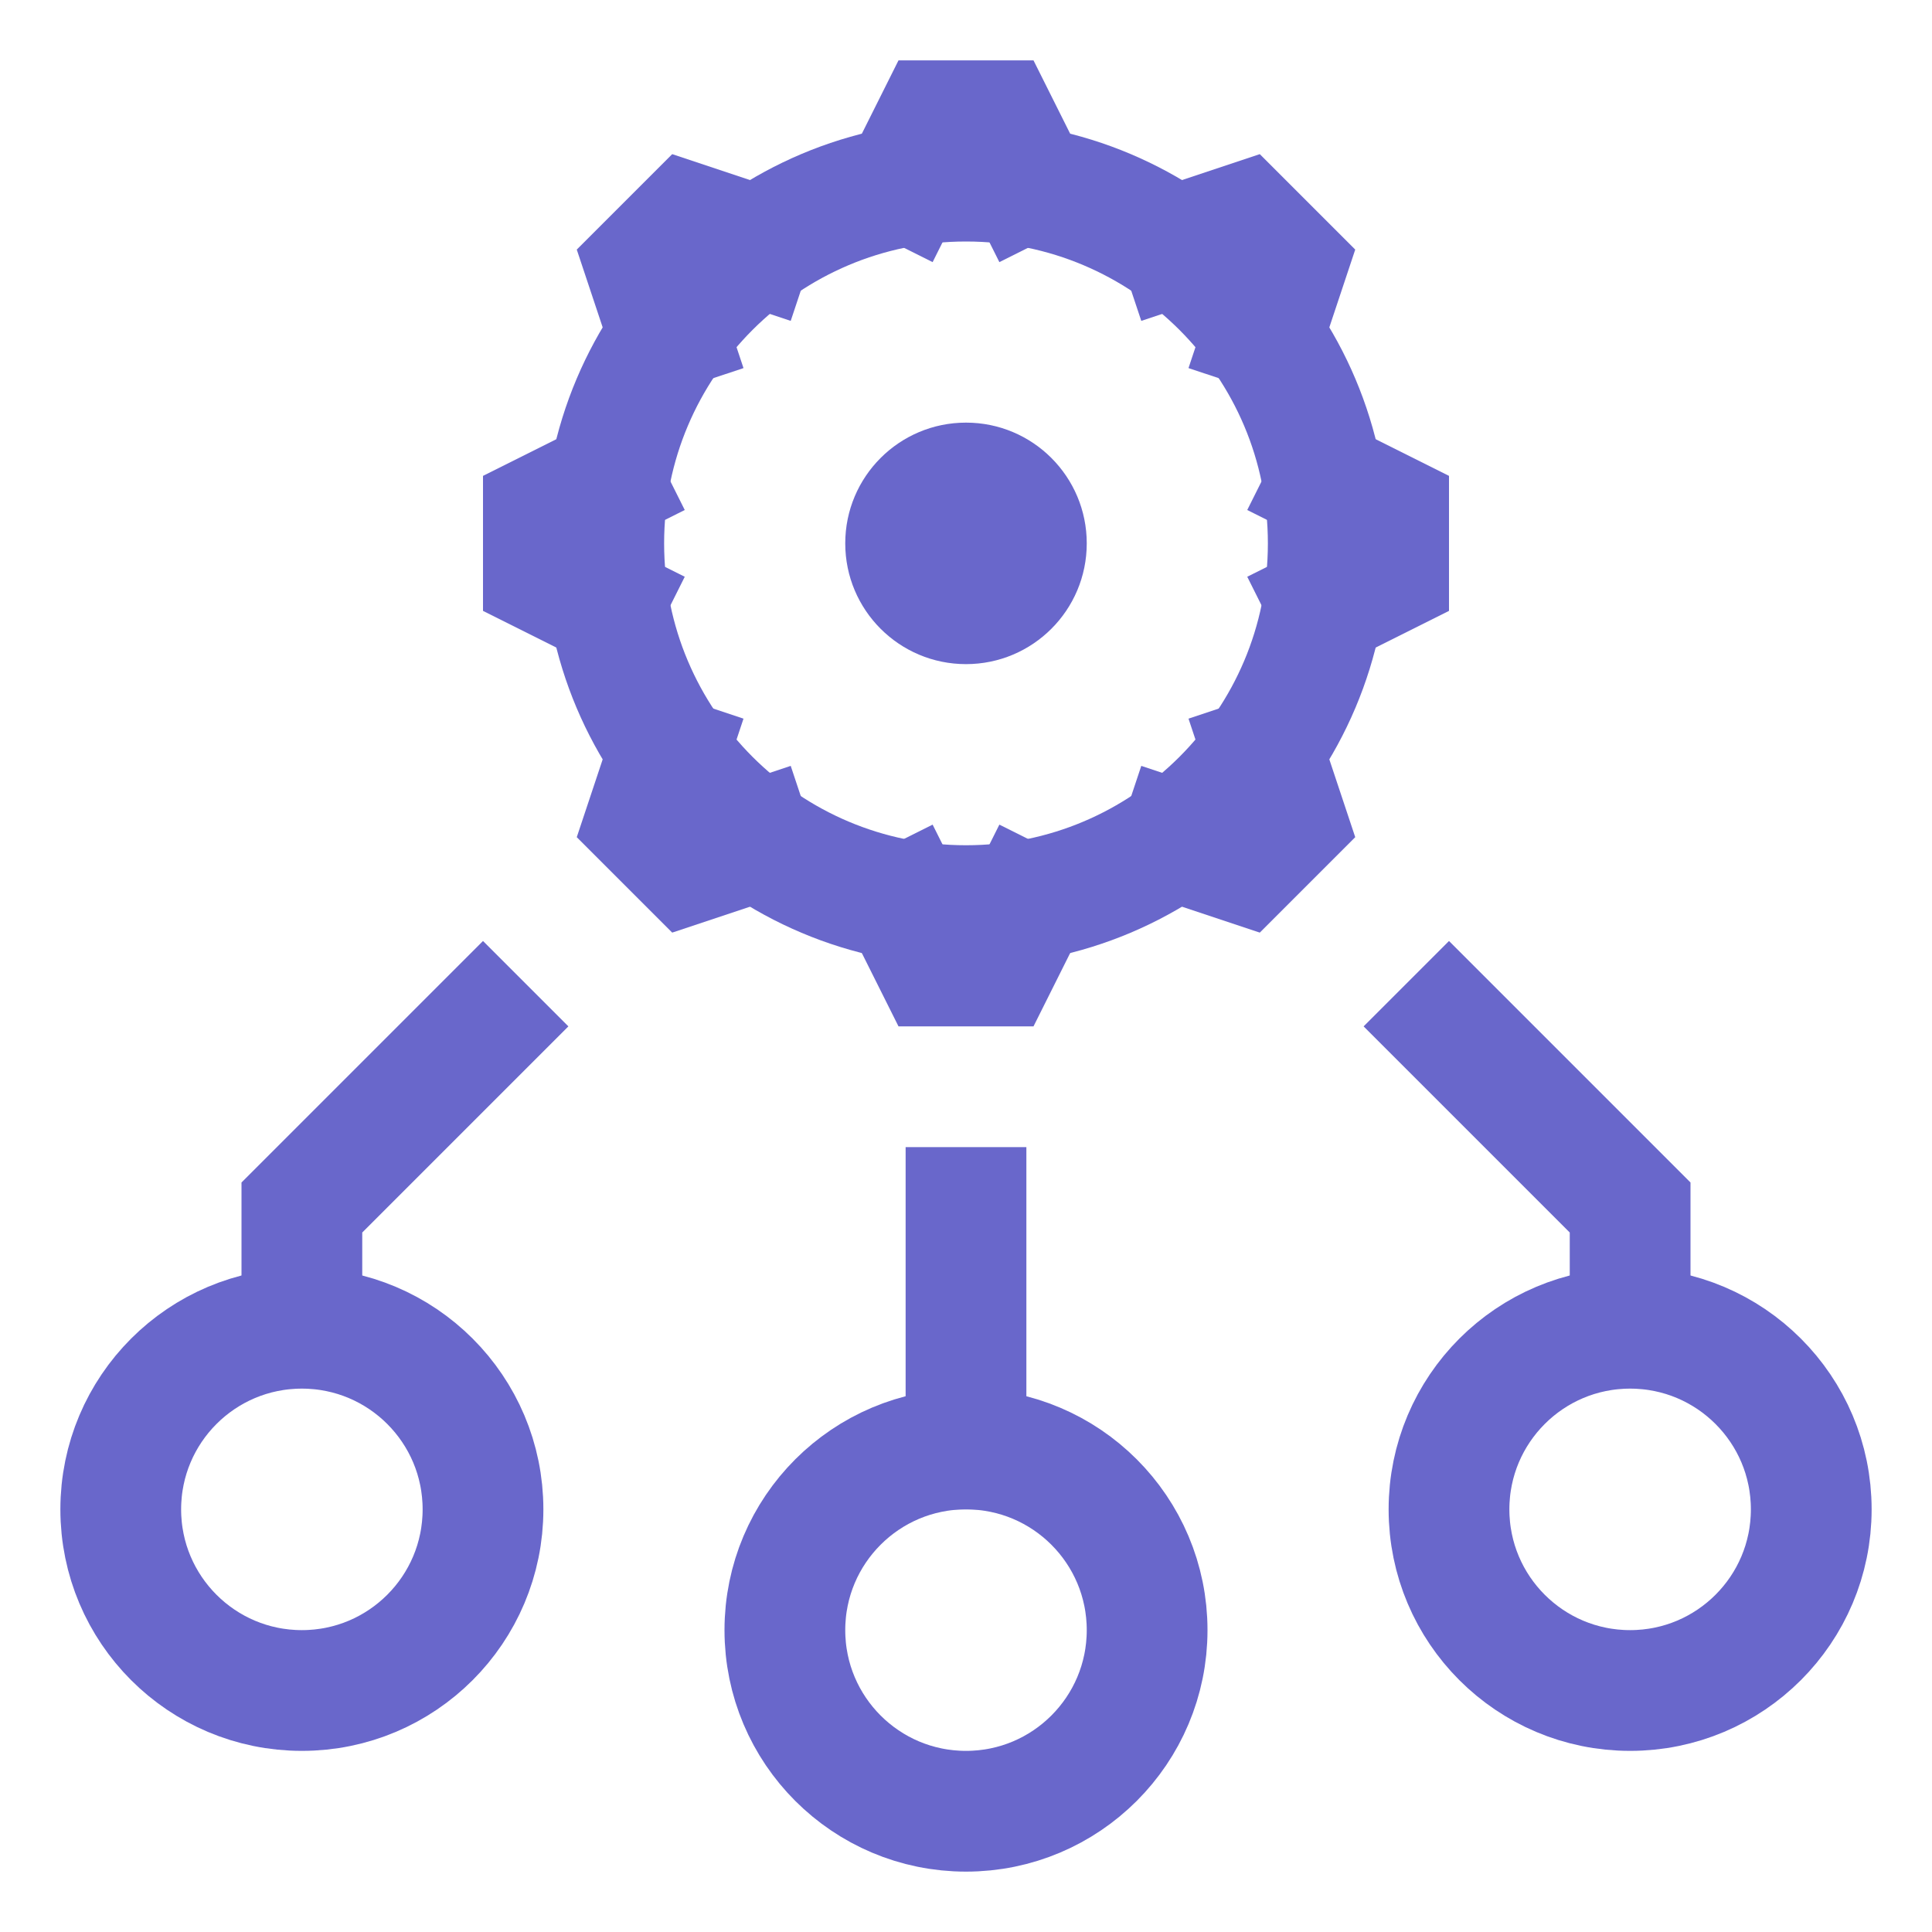
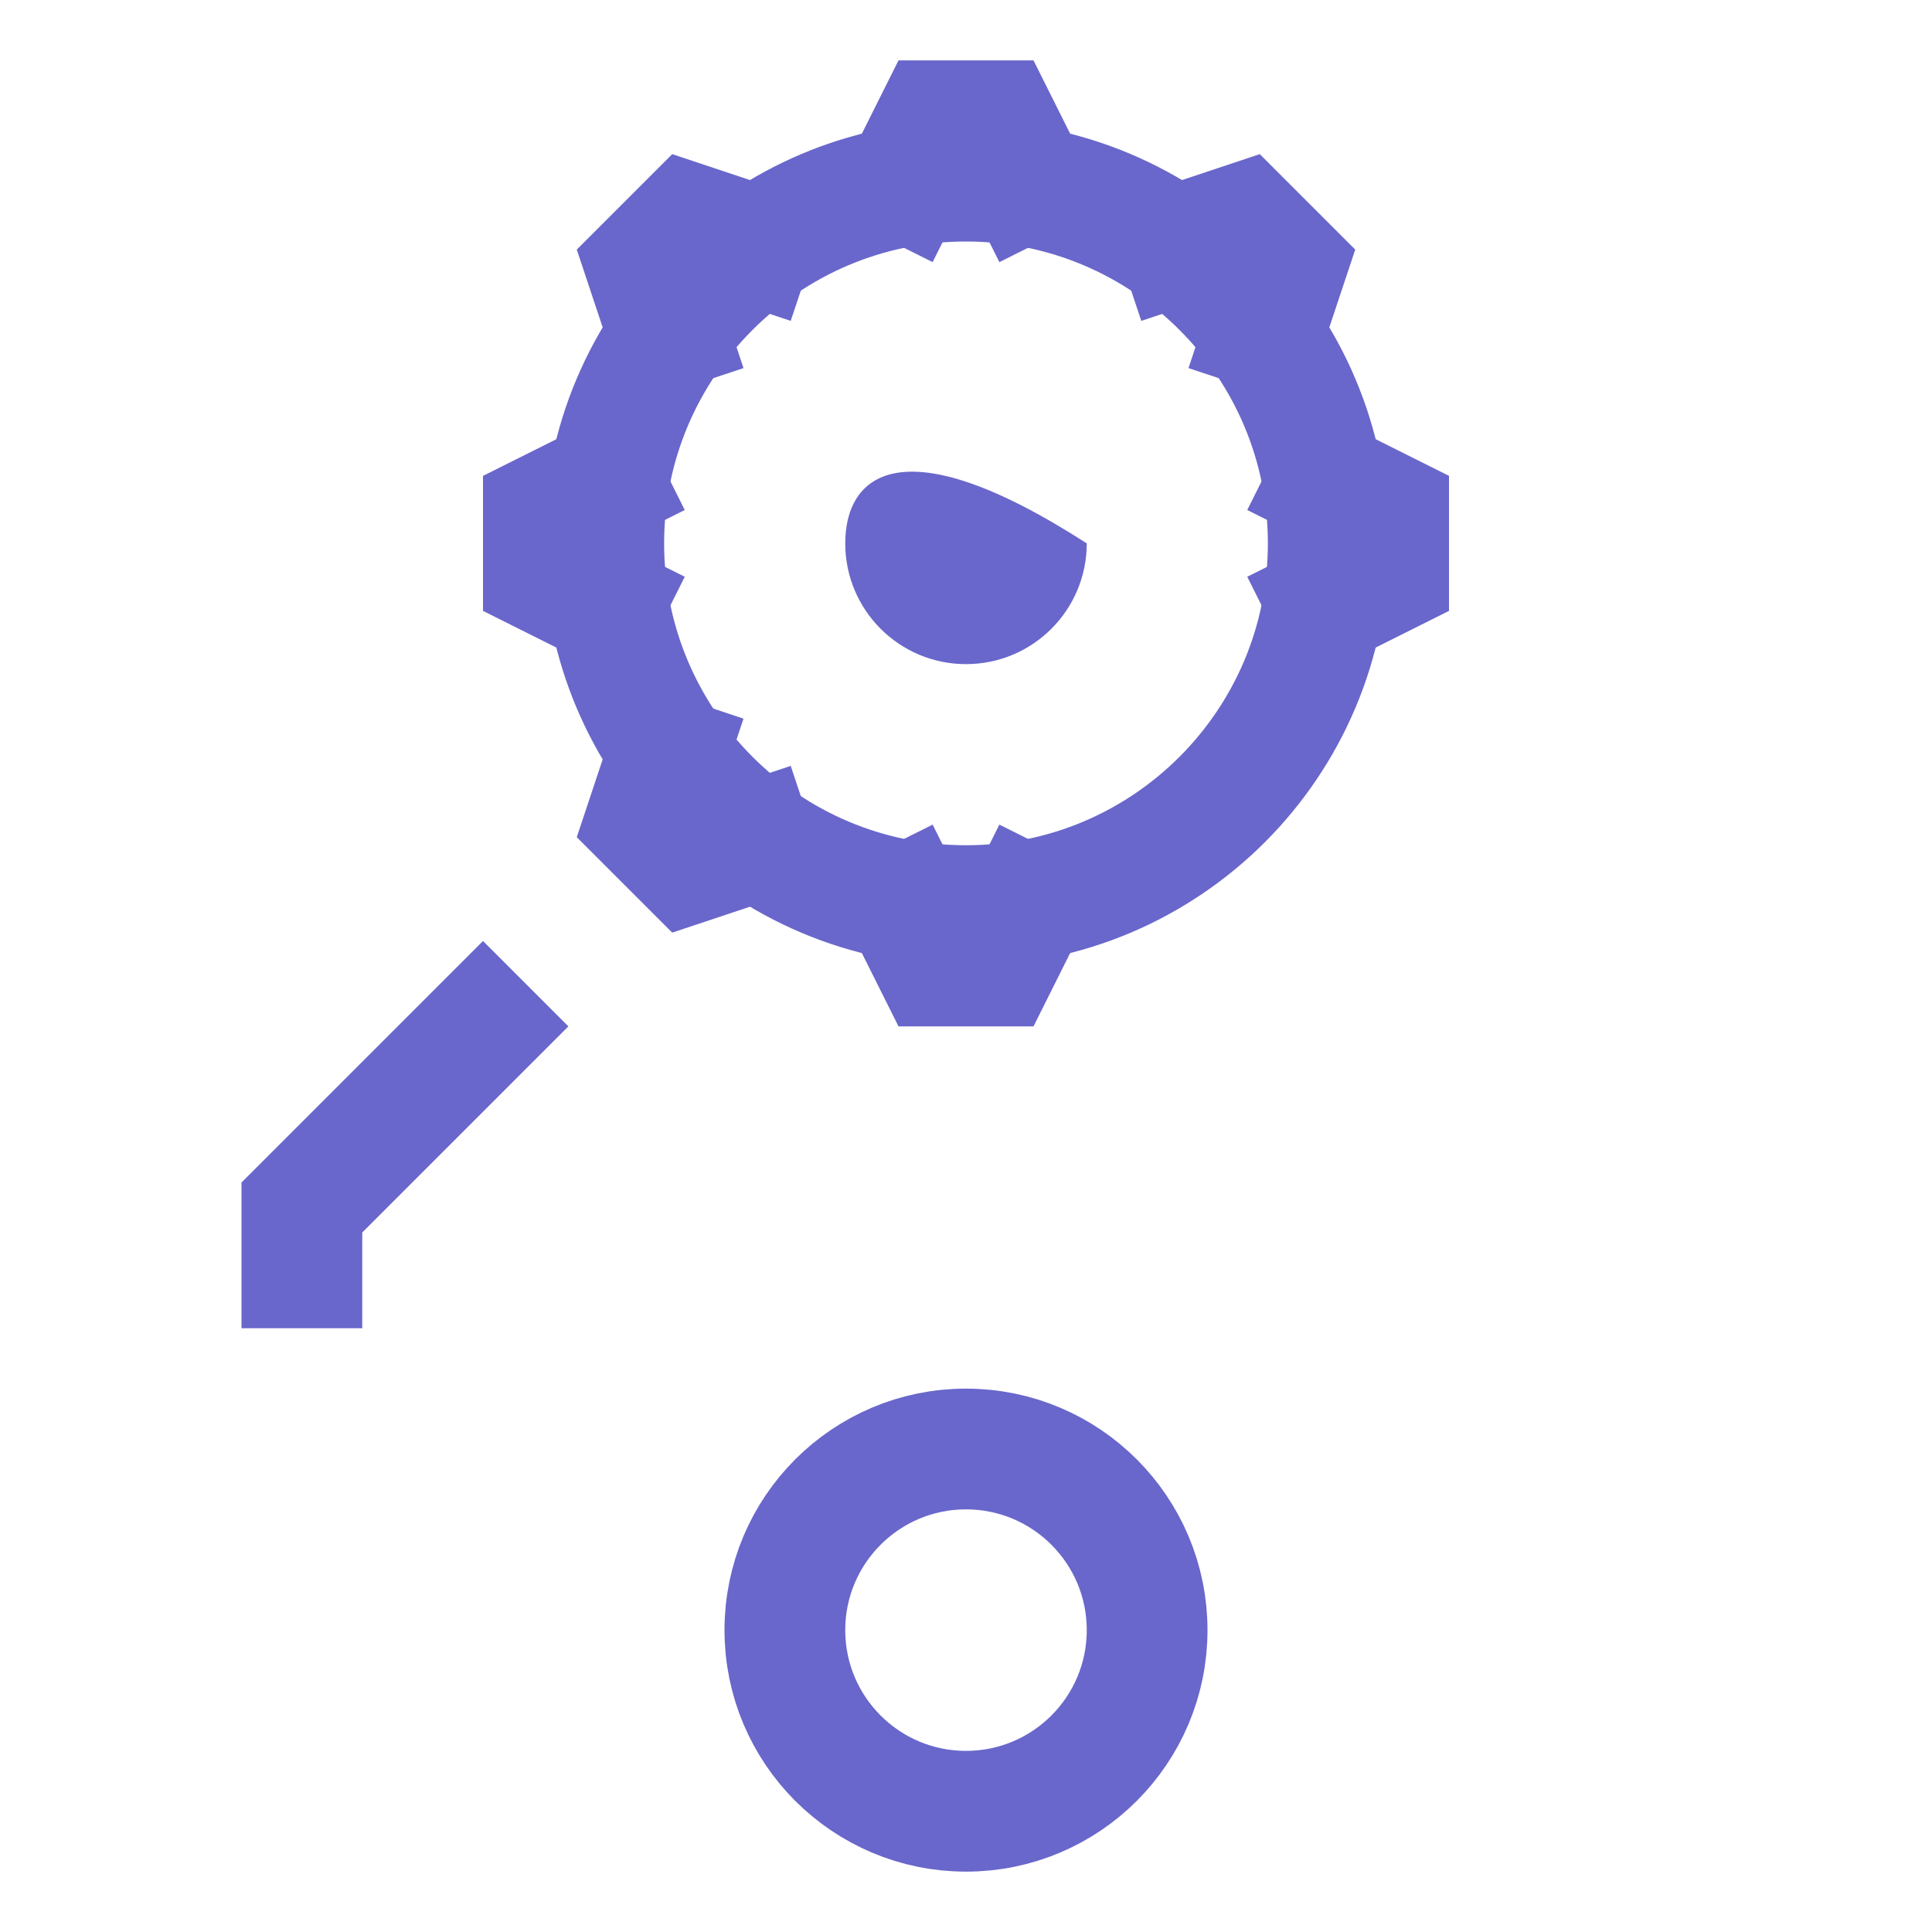
<svg xmlns="http://www.w3.org/2000/svg" width="32" height="32" viewBox="0 0 32 32">
  <g class="nc-icon-wrapper" fill="#6967cb" stroke-linecap="square" stroke-linejoin="miter" stroke-miterlimit="10">
-     <path d="M24 17L27 20L27 22V21.635" stroke="#6967cb" stroke-width="2" data-color="color-2" fill="none" />
    <path d="M8 17L5 20L5 22V21.635" stroke="#6967cb" stroke-width="2" data-color="color-2" fill="none" />
-     <path d="M16 24V20" stroke="#6967cb" stroke-width="2" data-color="color-2" fill="none" />
    <path d="M13 27C13 28.657 14.343 30 16 30C17.657 30 19 28.657 19 27C19 25.343 17.657 24 16 24C14.343 24 13 25.343 13 27Z" stroke="#6967cb" stroke-width="2" fill="none" />
-     <path d="M14 9C14 10.105 14.895 11 16 11C17.105 11 18 10.105 18 9C18 7.895 17.105 7 16 7C14.895 7 14 7.895 14 9Z" fill="#6967cb" data-stroke="none" stroke="none" />
-     <path d="M24 25C24 26.657 25.343 28 27 28C28.657 28 30 26.657 30 25C30 23.343 28.657 22 27 22C25.343 22 24 23.343 24 25Z" stroke="#6967cb" stroke-width="2" fill="none" />
-     <path d="M2 25C2 26.657 3.343 28 5 28C6.657 28 8 26.657 8 25C8 23.343 6.657 22 5 22C3.343 22 2 23.343 2 25Z" stroke="#6967cb" stroke-width="2" fill="none" />
+     <path d="M14 9C14 10.105 14.895 11 16 11C17.105 11 18 10.105 18 9C14.895 7 14 7.895 14 9Z" fill="#6967cb" data-stroke="none" stroke="none" />
    <path d="M16 15C19.314 15 22 12.314 22 9C22 5.686 19.314 3 16 3C12.686 3 10 5.686 10 9C10 12.314 12.686 15 16 15Z" stroke="#6967cb" stroke-width="2" fill="none" />
    <path d="M15 3L15.5 2H16.5L17 3" stroke="#6967cb" stroke-width="2" fill="none" data-cap="butt" stroke-linecap="butt" />
    <path d="M19.536 4.05L20.596 3.697L21.303 4.404L20.95 5.464" stroke="#6967cb" stroke-width="2" fill="none" data-cap="butt" stroke-linecap="butt" />
    <path d="M22 8L23 8.5V9.5L22 10" stroke="#6967cb" stroke-width="2" fill="none" data-cap="butt" stroke-linecap="butt" />
-     <path d="M20.95 12.536L21.303 13.596L20.596 14.303L19.536 13.95" stroke="#6967cb" stroke-width="2" fill="none" data-cap="butt" stroke-linecap="butt" />
    <path d="M17 15L16.5 16H15.5L15 15" stroke="#6967cb" stroke-width="2" fill="none" data-cap="butt" stroke-linecap="butt" />
    <path d="M12.464 13.95L11.404 14.303L10.697 13.596L11.05 12.536" stroke="#6967cb" stroke-width="2" fill="none" data-cap="butt" stroke-linecap="butt" />
    <path d="M10 10L9 9.5V8.5L10 8" stroke="#6967cb" stroke-width="2" fill="none" data-cap="butt" stroke-linecap="butt" />
    <path d="M11.05 5.464L10.697 4.404L11.404 3.697L12.464 4.05" stroke="#6967cb" stroke-width="2" fill="none" data-cap="butt" stroke-linecap="butt" />
  </g>
</svg>